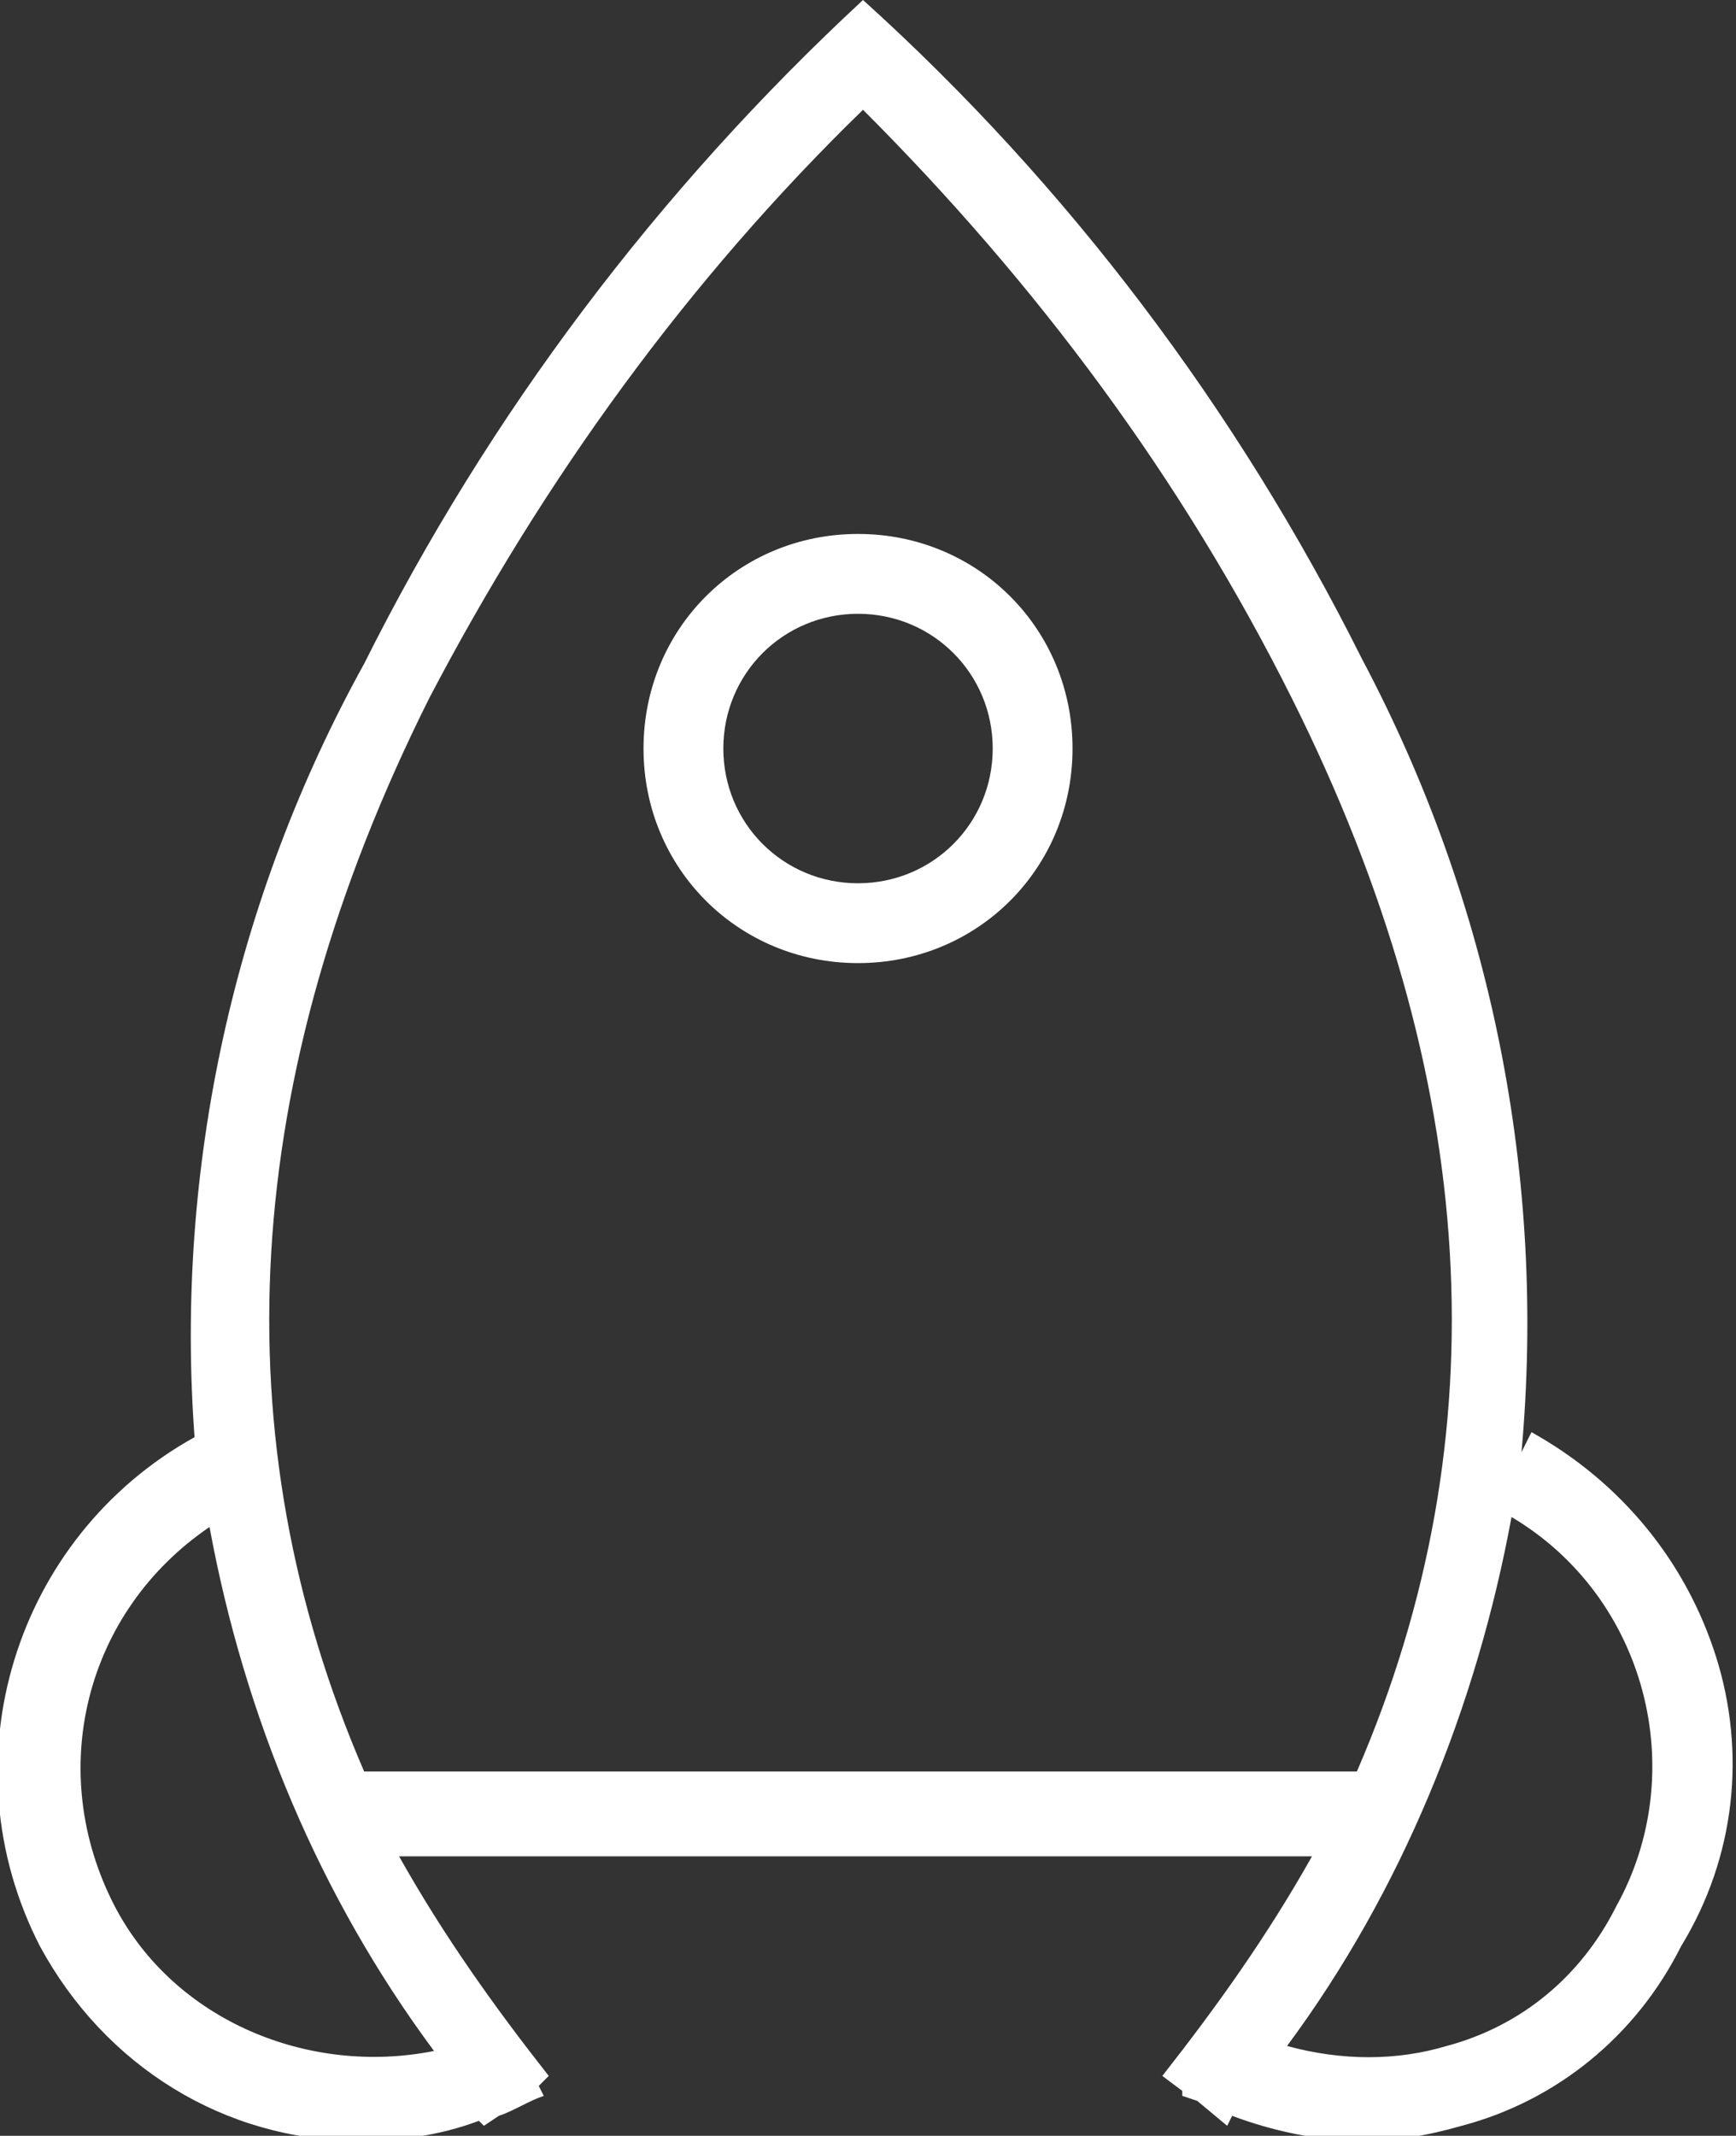
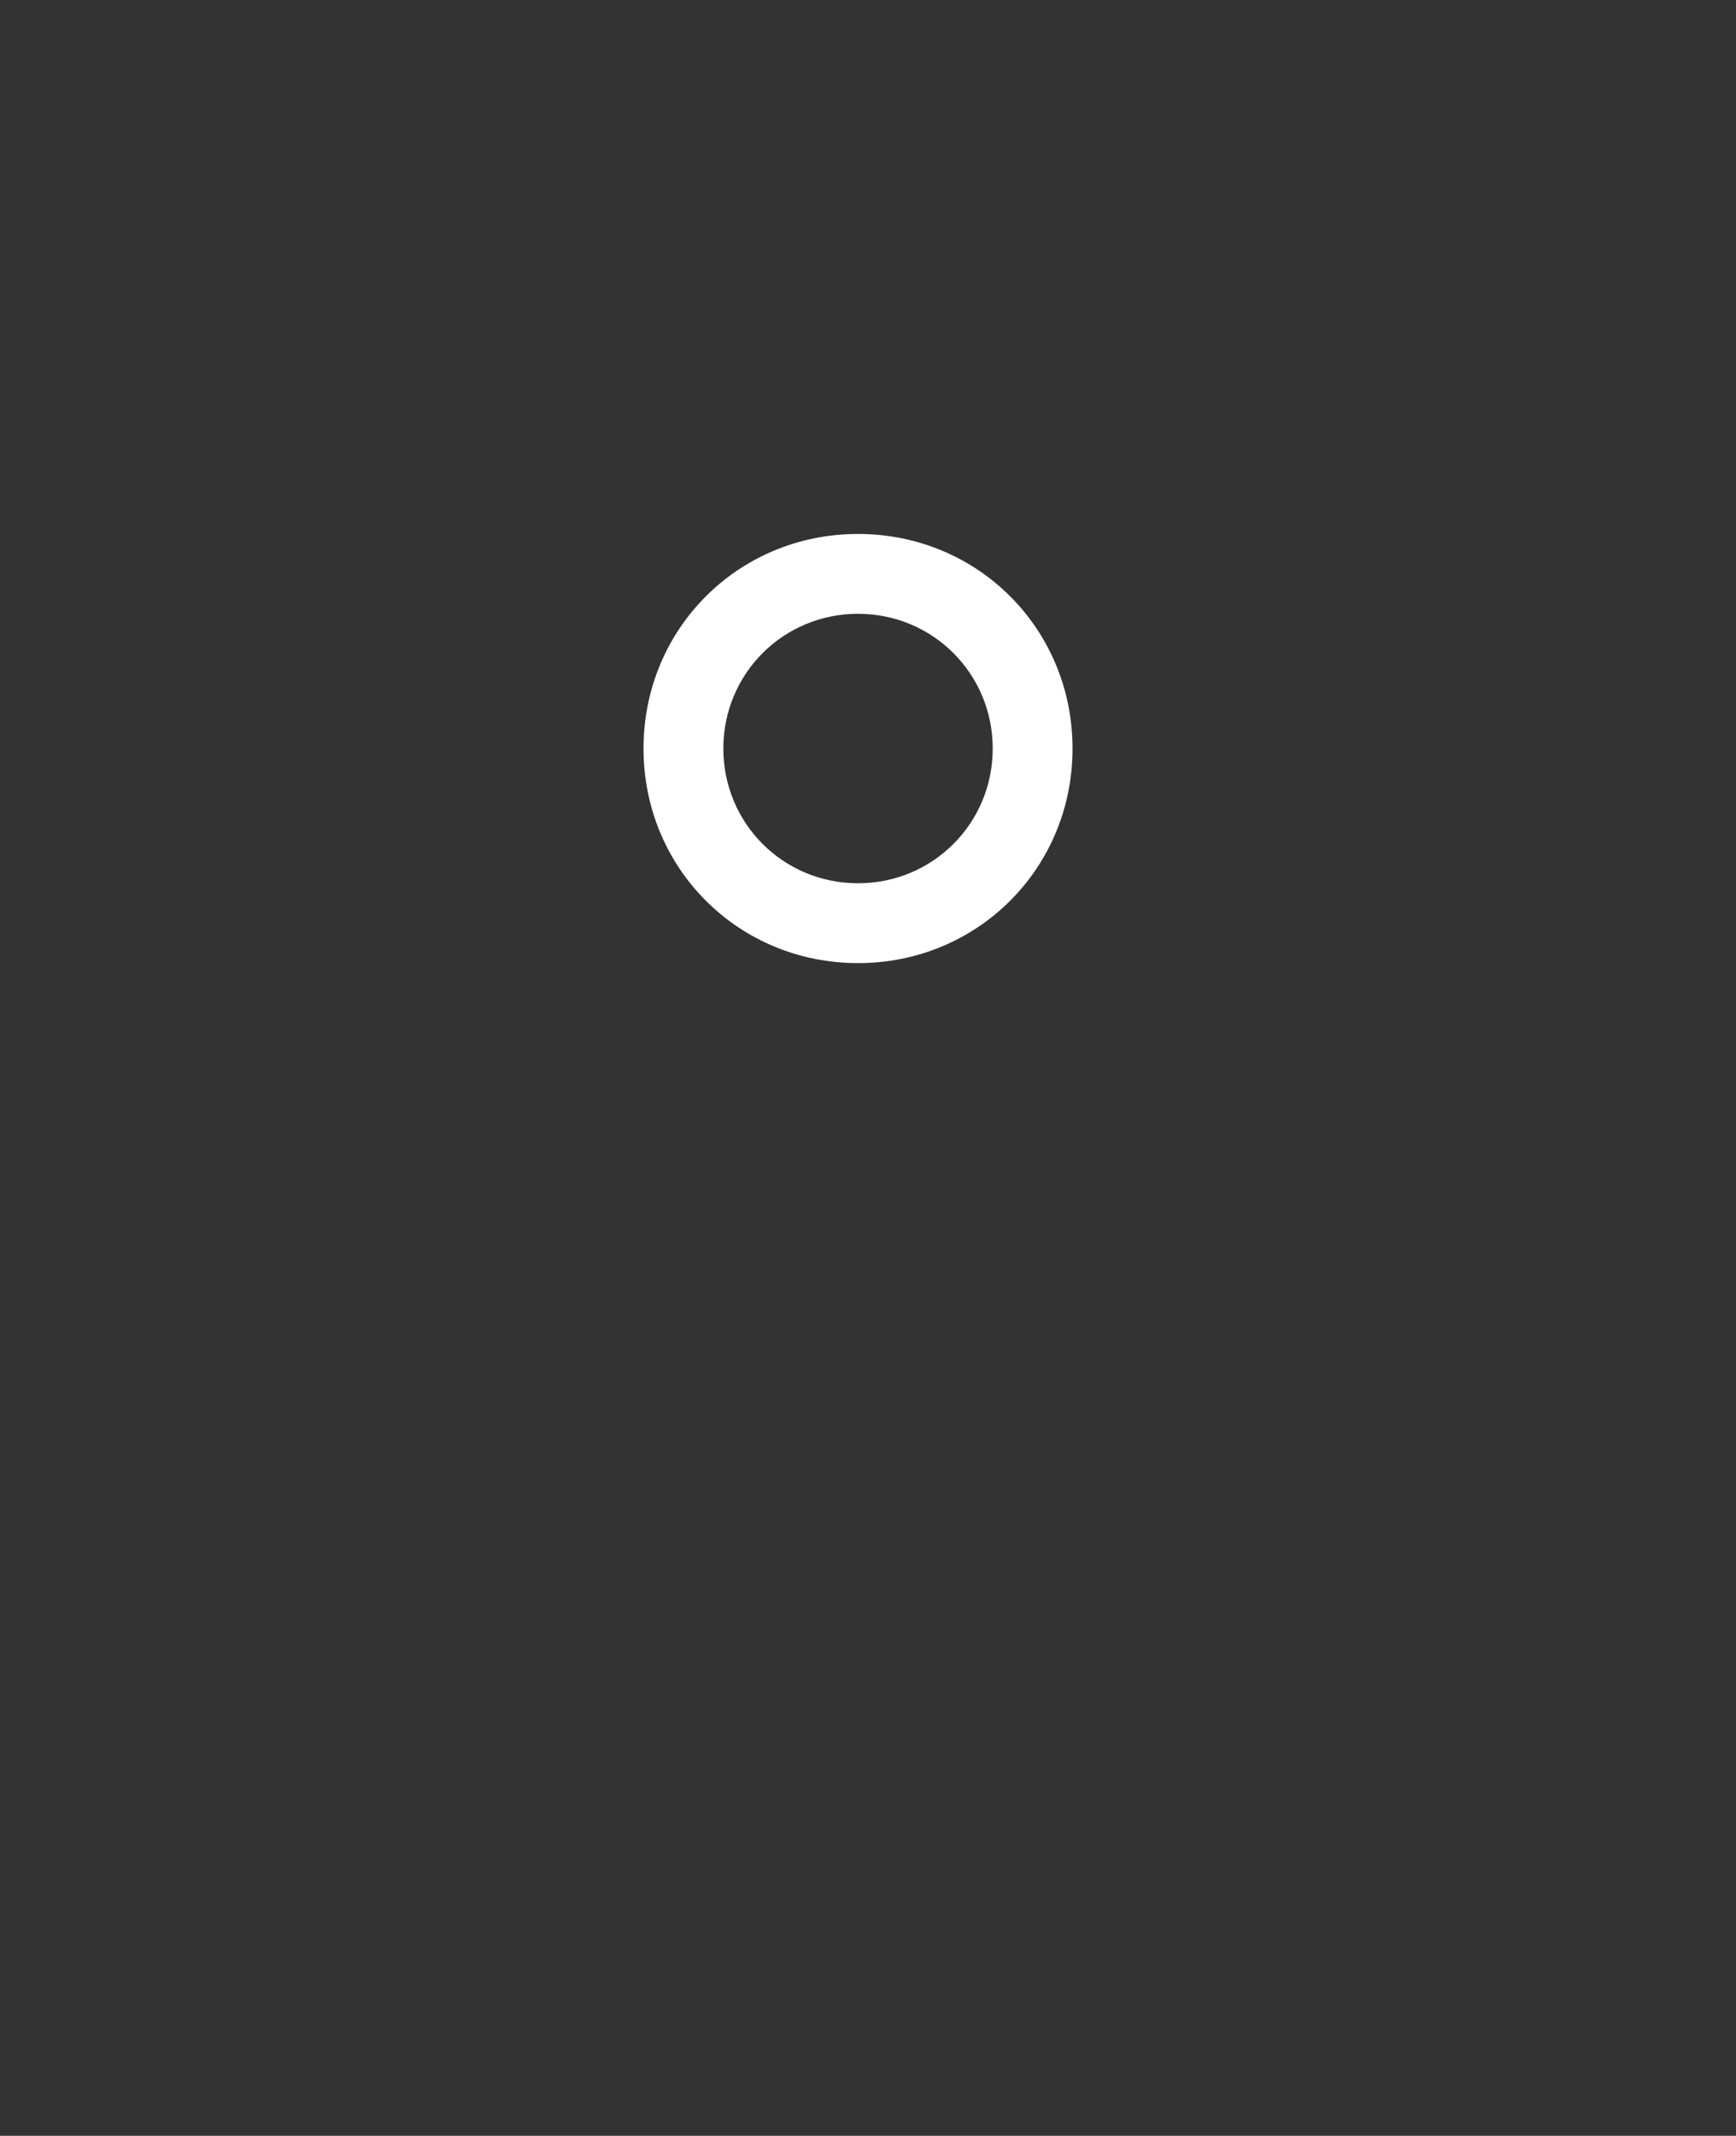
<svg xmlns="http://www.w3.org/2000/svg" version="1.1" id="Слой_1" x="0px" y="0px" viewBox="0 0 34.8 42.8" style="enable-background:new 0 0 34.8 42.8;" xml:space="preserve">
  <rect x="0" y="0" width="34.8" height="42.8" fill="#333333" stroke="none" />
  <style type="text/css">
	.st0{fill:#FFFFFF;}
</style>
  <title>Ресурс 63</title>
  <g id="Слой_2_1_">
    <g id="Слой_1-2">
      <path class="st0" d="M17.2,10.7c-2.4,0-4.3,1.9-4.3,4.3c0,2.4,1.9,4.3,4.3,4.3s4.3-1.9,4.3-4.3c0,0,0,0,0,0    C21.5,12.6,19.6,10.7,17.2,10.7z M17.2,17.7c-1.5,0-2.7-1.2-2.7-2.7s1.2-2.7,2.7-2.7c1.5,0,2.7,1.2,2.7,2.7c0,0,0,0,0,0    C19.9,16.5,18.7,17.7,17.2,17.7z" />
-       <path class="st0" d="M34.4,33.2c-0.6-1.9-1.9-3.5-3.7-4.5l-0.2,0.4c0.5-5.5-0.6-11-3.2-15.9c-2.5-5-5.9-9.5-10-13.2l0,0l0,0    c-4.1,3.8-7.5,8.3-10,13.3C4.7,18,3.5,23.4,3.9,28.8c-3.6,2-5,6.5-3.1,10.2c1.3,2.4,3.7,3.9,6.4,3.9c0.8,0,1.6-0.1,2.4-0.4    l0.1,0.1l0.3-0.2c0.3-0.1,0.6-0.3,0.9-0.4l-0.1-0.2l0.2-0.2c-1.1-1.4-2.1-2.8-3-4.4h18.3c-0.9,1.6-1.9,3-3,4.4l0.4,0.3v0.1    l0.3,0.1l0.6,0.5l0.1-0.2c0.8,0.3,1.7,0.5,2.6,0.5c0.7,0,1.3-0.1,2-0.3c1.9-0.5,3.5-1.8,4.4-3.6C34.8,37.2,35,35.1,34.4,33.2z     M2.3,38.2c-1.4-2.7-0.6-5.9,1.9-7.6c0.7,3.8,2.2,7.4,4.5,10.5C6.2,41.6,3.5,40.5,2.3,38.2z M7.3,35.5C4.4,28.8,4.8,21.6,8.6,14    c2.3-4.4,5.2-8.4,8.7-11.8c3.5,3.5,6.4,7.4,8.6,11.8c3.8,7.6,4.2,14.8,1.3,21.5L7.3,35.5z M32.4,38.2c-0.7,1.4-1.9,2.4-3.4,2.8    c-1,0.3-2.1,0.3-3.2,0c2.3-3.1,3.8-6.8,4.5-10.6C33,32,33.9,35.5,32.4,38.2L32.4,38.2z" />
    </g>
  </g>
</svg>